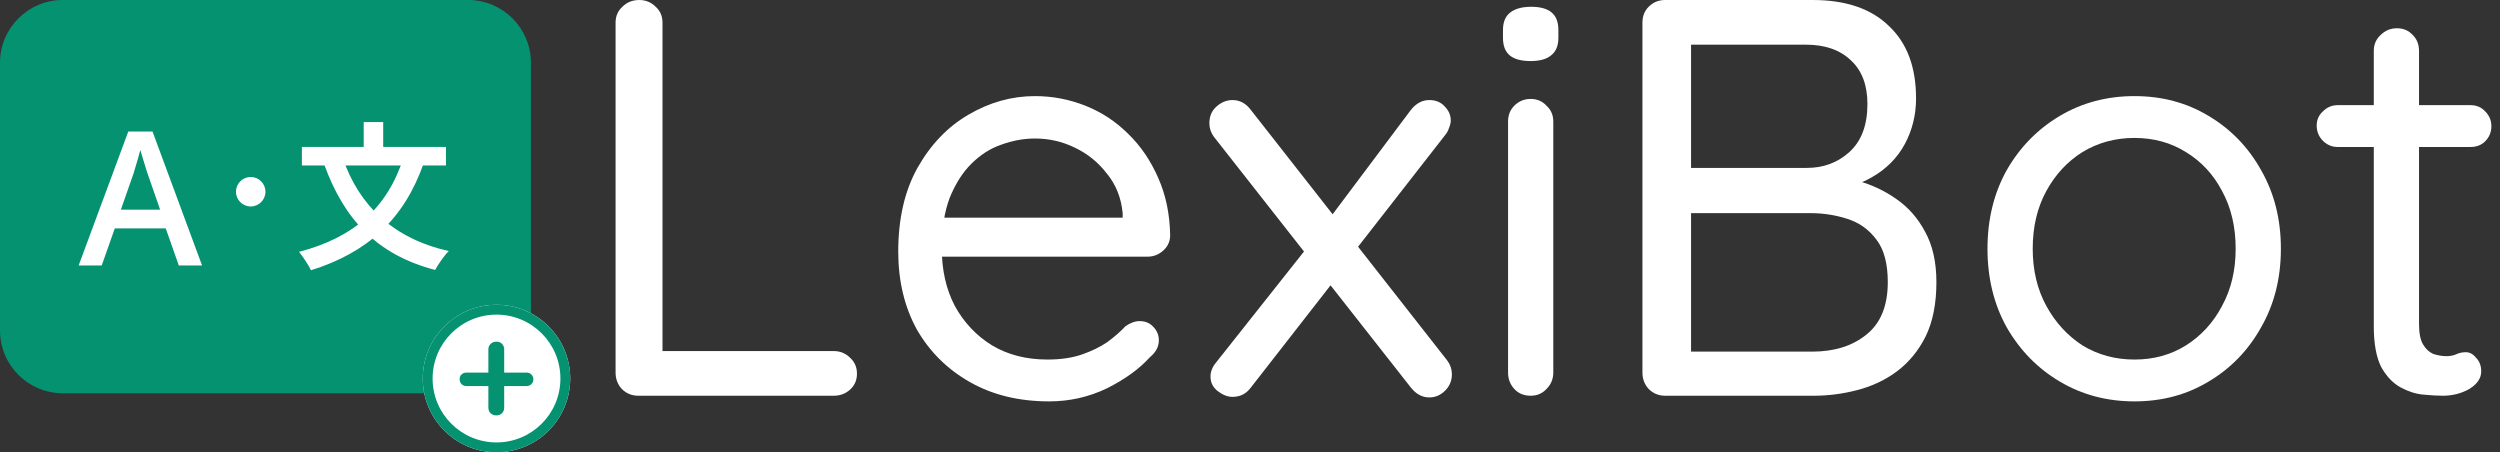
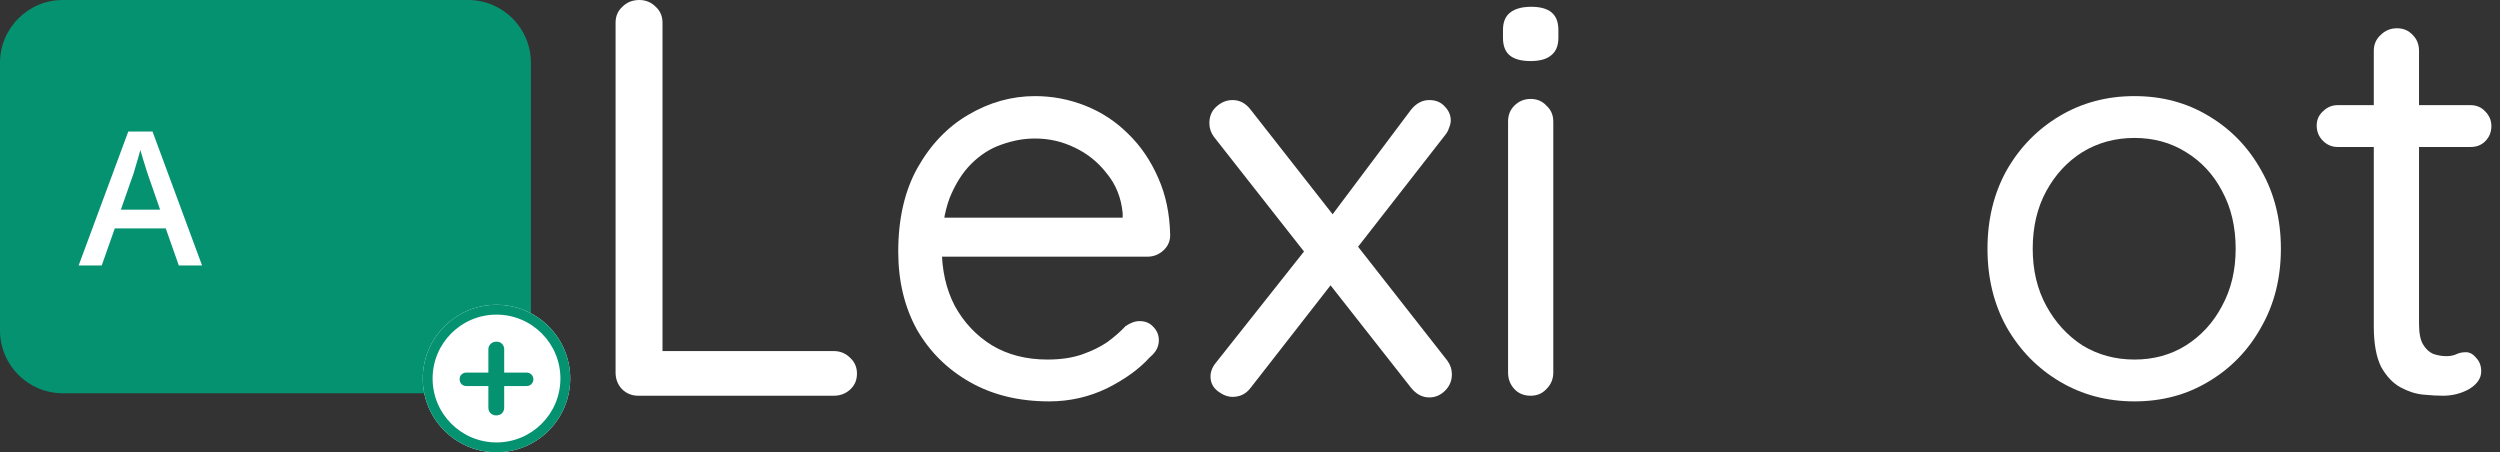
<svg xmlns="http://www.w3.org/2000/svg" width="199" height="36" viewBox="0 0 199 36" fill="none">
  <rect x="0" y="0" width="199" height="36" fill="#333333" stroke="none" />
  <g clip-path="url(#clip0_36_2)">
    <path d="M186.074 8.37H196.649C197.129 8.37 197.519 8.535 197.819 8.865C198.149 9.195 198.314 9.585 198.314 10.035C198.314 10.515 198.149 10.92 197.819 11.25C197.519 11.55 197.129 11.7 196.649 11.7H186.074C185.624 11.7 185.234 11.535 184.904 11.205C184.574 10.875 184.409 10.47 184.409 9.99C184.409 9.54 184.574 9.165 184.904 8.865C185.234 8.535 185.624 8.37 186.074 8.37ZM190.799 2.25C191.309 2.25 191.729 2.43 192.059 2.79C192.389 3.12 192.554 3.54 192.554 4.05V25.785C192.554 26.505 192.659 27.045 192.869 27.405C193.079 27.765 193.349 28.02 193.679 28.17C194.039 28.29 194.384 28.35 194.714 28.35C195.014 28.35 195.269 28.305 195.479 28.215C195.719 28.095 195.989 28.035 196.289 28.035C196.589 28.035 196.859 28.185 197.099 28.485C197.369 28.755 197.504 29.115 197.504 29.565C197.504 30.105 197.189 30.57 196.559 30.96C195.929 31.32 195.224 31.5 194.444 31.5C194.024 31.5 193.499 31.47 192.869 31.41C192.269 31.35 191.669 31.155 191.069 30.825C190.469 30.495 189.959 29.955 189.539 29.205C189.149 28.425 188.954 27.345 188.954 25.965V4.05C188.954 3.54 189.134 3.12 189.494 2.79C189.854 2.43 190.289 2.25 190.799 2.25Z" fill="white" />
    <path d="M181.559 19.8C181.559 22.14 181.034 24.225 179.984 26.055C178.964 27.885 177.569 29.325 175.799 30.375C174.059 31.425 172.094 31.95 169.904 31.95C167.714 31.95 165.734 31.425 163.964 30.375C162.194 29.325 160.784 27.885 159.734 26.055C158.714 24.225 158.204 22.14 158.204 19.8C158.204 17.46 158.714 15.375 159.734 13.545C160.784 11.715 162.194 10.275 163.964 9.225C165.734 8.175 167.714 7.65 169.904 7.65C172.094 7.65 174.059 8.175 175.799 9.225C177.569 10.275 178.964 11.715 179.984 13.545C181.034 15.375 181.559 17.46 181.559 19.8ZM177.959 19.8C177.959 18.06 177.599 16.53 176.879 15.21C176.189 13.89 175.229 12.855 173.999 12.105C172.799 11.355 171.434 10.98 169.904 10.98C168.374 10.98 166.994 11.355 165.764 12.105C164.564 12.855 163.604 13.89 162.884 15.21C162.164 16.53 161.804 18.06 161.804 19.8C161.804 21.51 162.164 23.025 162.884 24.345C163.604 25.665 164.564 26.715 165.764 27.495C166.994 28.245 168.374 28.62 169.904 28.62C171.434 28.62 172.799 28.245 173.999 27.495C175.229 26.715 176.189 25.665 176.879 24.345C177.599 23.025 177.959 21.51 177.959 19.8Z" fill="white" />
-     <path d="M144.283 0C146.923 0 148.948 0.69 150.358 2.07C151.798 3.42 152.518 5.34 152.518 7.83C152.518 9.15 152.218 10.365 151.618 11.475C151.018 12.585 150.133 13.47 148.963 14.13C147.823 14.79 146.413 15.15 144.733 15.21L144.643 13.95C145.693 13.95 146.773 14.1 147.883 14.4C148.993 14.7 150.013 15.18 150.943 15.84C151.903 16.5 152.668 17.37 153.238 18.45C153.838 19.53 154.138 20.865 154.138 22.455C154.138 24.165 153.853 25.605 153.283 26.775C152.713 27.915 151.948 28.845 150.988 29.565C150.058 30.255 149.008 30.75 147.838 31.05C146.698 31.35 145.543 31.5 144.373 31.5H132.538C132.028 31.5 131.593 31.32 131.233 30.96C130.903 30.6 130.738 30.165 130.738 29.655V1.8C130.738 1.29 130.903 0.87 131.233 0.54C131.593 0.18 132.028 0 132.538 0H144.283ZM143.743 3.555H134.068L134.608 2.745V13.95L134.113 13.365H143.833C145.153 13.365 146.278 12.945 147.208 12.105C148.168 11.235 148.648 9.96 148.648 8.28C148.648 6.78 148.213 5.625 147.343 4.815C146.473 3.975 145.273 3.555 143.743 3.555ZM144.103 16.965H134.293L134.608 16.65V28.395L134.248 27.99H144.238C146.008 27.99 147.448 27.54 148.558 26.64C149.698 25.74 150.268 24.345 150.268 22.455C150.268 20.985 149.968 19.86 149.368 19.08C148.768 18.27 147.988 17.715 147.028 17.415C146.098 17.115 145.123 16.965 144.103 16.965Z" fill="white" />
    <path d="M123.642 29.655C123.642 30.165 123.462 30.6 123.102 30.96C122.772 31.32 122.352 31.5 121.842 31.5C121.302 31.5 120.867 31.32 120.537 30.96C120.207 30.6 120.042 30.165 120.042 29.655V9.675C120.042 9.165 120.207 8.745 120.537 8.415C120.897 8.055 121.332 7.875 121.842 7.875C122.352 7.875 122.772 8.055 123.102 8.415C123.462 8.745 123.642 9.165 123.642 9.675V29.655ZM121.842 4.86C121.092 4.86 120.537 4.71 120.177 4.41C119.817 4.11 119.637 3.645 119.637 3.015V2.385C119.637 1.755 119.832 1.29 120.222 0.99C120.612 0.69 121.167 0.54 121.887 0.54C122.607 0.54 123.147 0.69 123.507 0.99C123.867 1.29 124.047 1.755 124.047 2.385V3.015C124.047 3.645 123.852 4.11 123.462 4.41C123.102 4.71 122.562 4.86 121.842 4.86Z" fill="white" />
    <path d="M98.111 7.965C98.681 7.965 99.161 8.22 99.551 8.73L115.211 28.71C115.451 29.04 115.571 29.4 115.571 29.79C115.571 30.3 115.391 30.735 115.031 31.095C114.671 31.455 114.251 31.635 113.771 31.635C113.201 31.635 112.706 31.365 112.286 30.825L96.626 10.89C96.386 10.56 96.266 10.2 96.266 9.81C96.266 9.27 96.446 8.835 96.806 8.505C97.196 8.145 97.631 7.965 98.111 7.965ZM98.111 31.59C97.721 31.59 97.331 31.44 96.941 31.14C96.551 30.84 96.356 30.45 96.356 29.97C96.356 29.58 96.506 29.205 96.806 28.845L104.186 19.53L106.076 22.5L99.551 30.87C99.191 31.35 98.711 31.59 98.111 31.59ZM113.771 7.965C114.281 7.965 114.686 8.13 114.986 8.46C115.316 8.79 115.481 9.165 115.481 9.585C115.481 9.765 115.436 9.96 115.346 10.17C115.286 10.38 115.181 10.575 115.031 10.755L107.696 20.16L105.806 17.415L112.286 8.775C112.706 8.235 113.201 7.965 113.771 7.965Z" fill="white" />
    <path d="M83.515 31.95C81.115 31.95 79.015 31.44 77.215 30.42C75.415 29.4 74.005 28.005 72.985 26.235C71.995 24.435 71.5 22.365 71.5 20.025C71.5 17.415 72.01 15.195 73.03 13.365C74.08 11.505 75.43 10.095 77.08 9.135C78.76 8.145 80.53 7.65 82.39 7.65C83.77 7.65 85.105 7.905 86.395 8.415C87.685 8.925 88.825 9.675 89.815 10.665C90.805 11.625 91.6 12.795 92.2 14.175C92.8 15.525 93.115 17.04 93.145 18.72C93.145 19.2 92.965 19.605 92.605 19.935C92.245 20.265 91.825 20.43 91.345 20.43H73.57L72.76 17.325H90.085L89.365 17.955V16.965C89.245 15.735 88.825 14.685 88.105 13.815C87.415 12.915 86.56 12.225 85.54 11.745C84.55 11.265 83.5 11.025 82.39 11.025C81.49 11.025 80.59 11.19 79.69 11.52C78.82 11.82 78.025 12.33 77.305 13.05C76.615 13.74 76.045 14.64 75.595 15.75C75.175 16.86 74.965 18.195 74.965 19.755C74.965 21.495 75.31 23.025 76 24.345C76.72 25.665 77.71 26.715 78.97 27.495C80.23 28.245 81.7 28.62 83.38 28.62C84.43 28.62 85.345 28.485 86.125 28.215C86.905 27.945 87.58 27.615 88.15 27.225C88.72 26.805 89.2 26.385 89.59 25.965C89.98 25.695 90.355 25.56 90.715 25.56C91.165 25.56 91.525 25.71 91.795 26.01C92.095 26.31 92.245 26.67 92.245 27.09C92.245 27.6 92.005 28.05 91.525 28.44C90.685 29.37 89.545 30.195 88.105 30.915C86.665 31.605 85.135 31.95 83.515 31.95Z" fill="white" />
    <path d="M66.37 27.945C66.88 27.945 67.315 28.125 67.675 28.485C68.035 28.815 68.215 29.235 68.215 29.745C68.215 30.255 68.035 30.675 67.675 31.005C67.315 31.335 66.88 31.5 66.37 31.5H50.8C50.29 31.5 49.855 31.32 49.495 30.96C49.165 30.6 49 30.165 49 29.655V1.8C49 1.29 49.18 0.87 49.54 0.54C49.9 0.18 50.35 0 50.89 0C51.4 0 51.835 0.18 52.195 0.54C52.555 0.87 52.735 1.29 52.735 1.8V28.755L51.835 27.945H66.37Z" fill="white" />
    <path d="M37.261 0H5C2.239 0 0 2.239 0 5V26.304C0 29.066 2.239 31.304 5 31.304H37.261C40.022 31.304 42.261 29.066 42.261 26.304V5C42.261 2.239 40.022 0 37.261 0Z" fill="#059271" />
    <path d="M45.391 30.13C45.391 33.372 42.763 36 39.522 36C36.28 36 33.652 33.372 33.652 30.13C33.652 26.889 36.28 24.261 39.522 24.261C42.763 24.261 45.391 26.889 45.391 30.13Z" fill="white" />
    <path fill-rule="evenodd" clip-rule="evenodd" d="M39.522 35.217C42.331 35.217 44.609 32.94 44.609 30.13C44.609 27.321 42.331 25.044 39.522 25.044C36.712 25.044 34.435 27.321 34.435 30.13C34.435 32.94 36.712 35.217 39.522 35.217ZM39.522 36C42.763 36 45.391 33.372 45.391 30.13C45.391 26.889 42.763 24.261 39.522 24.261C36.28 24.261 33.652 26.889 33.652 30.13C33.652 33.372 36.28 36 39.522 36Z" fill="#059271" />
    <path d="M37.135 30.731C36.98 30.731 36.848 30.681 36.739 30.581C36.638 30.473 36.587 30.338 36.587 30.177C36.587 30.023 36.638 29.899 36.739 29.807C36.848 29.707 36.98 29.657 37.135 29.657H41.908C42.064 29.657 42.192 29.707 42.293 29.807C42.402 29.907 42.456 30.038 42.456 30.2C42.456 30.346 42.402 30.473 42.293 30.581C42.192 30.681 42.064 30.731 41.908 30.731H37.135ZM39.504 33.065C39.325 33.065 39.174 33.008 39.049 32.892C38.932 32.776 38.874 32.626 38.874 32.441V27.808C38.874 27.631 38.936 27.485 39.061 27.369C39.185 27.253 39.337 27.196 39.516 27.196C39.703 27.196 39.85 27.253 39.959 27.369C40.076 27.485 40.134 27.631 40.134 27.808V32.441C40.134 32.626 40.076 32.776 39.959 32.892C39.843 33.008 39.691 33.065 39.504 33.065Z" fill="#059271" />
    <path d="M14.233 21.13L13.195 18.183H9.136L8.098 21.13H6.261L10.211 10.472H12.142L16.084 21.13H14.233ZM12.745 16.687L11.735 13.783C11.697 13.657 11.641 13.48 11.568 13.253C11.496 13.02 11.423 12.786 11.351 12.549C11.278 12.306 11.217 12.103 11.169 11.939C11.121 12.137 11.06 12.36 10.988 12.607C10.92 12.849 10.852 13.076 10.784 13.289C10.721 13.502 10.673 13.667 10.639 13.783L9.622 16.687H12.745Z" fill="white" />
-     <path d="M32.131 12.509L33.734 12.973C32.156 17.48 29.238 20.11 24.756 21.512C24.58 21.137 24.104 20.41 23.804 20.047C28.136 18.908 30.828 16.591 32.131 12.509ZM27.297 12.609C28.562 16.316 31.267 18.983 35.724 19.985C35.361 20.335 34.873 21.049 34.635 21.487C29.939 20.26 27.36 17.393 25.795 13.06L27.297 12.609ZM24.029 11.695H35.499V13.173H24.029V11.695ZM28.95 9.717H30.503V12.597H28.95V9.717Z" fill="white" />
-     <path d="M21.13 15.261C21.13 15.909 20.605 16.435 19.956 16.435C19.308 16.435 18.783 15.909 18.783 15.261C18.783 14.613 19.308 14.087 19.956 14.087C20.605 14.087 21.13 14.613 21.13 15.261Z" fill="white" />
  </g>
  <defs>
    <clipPath id="clip0_36_2">
      <rect width="199" height="36" fill="white" />
    </clipPath>
  </defs>
</svg>